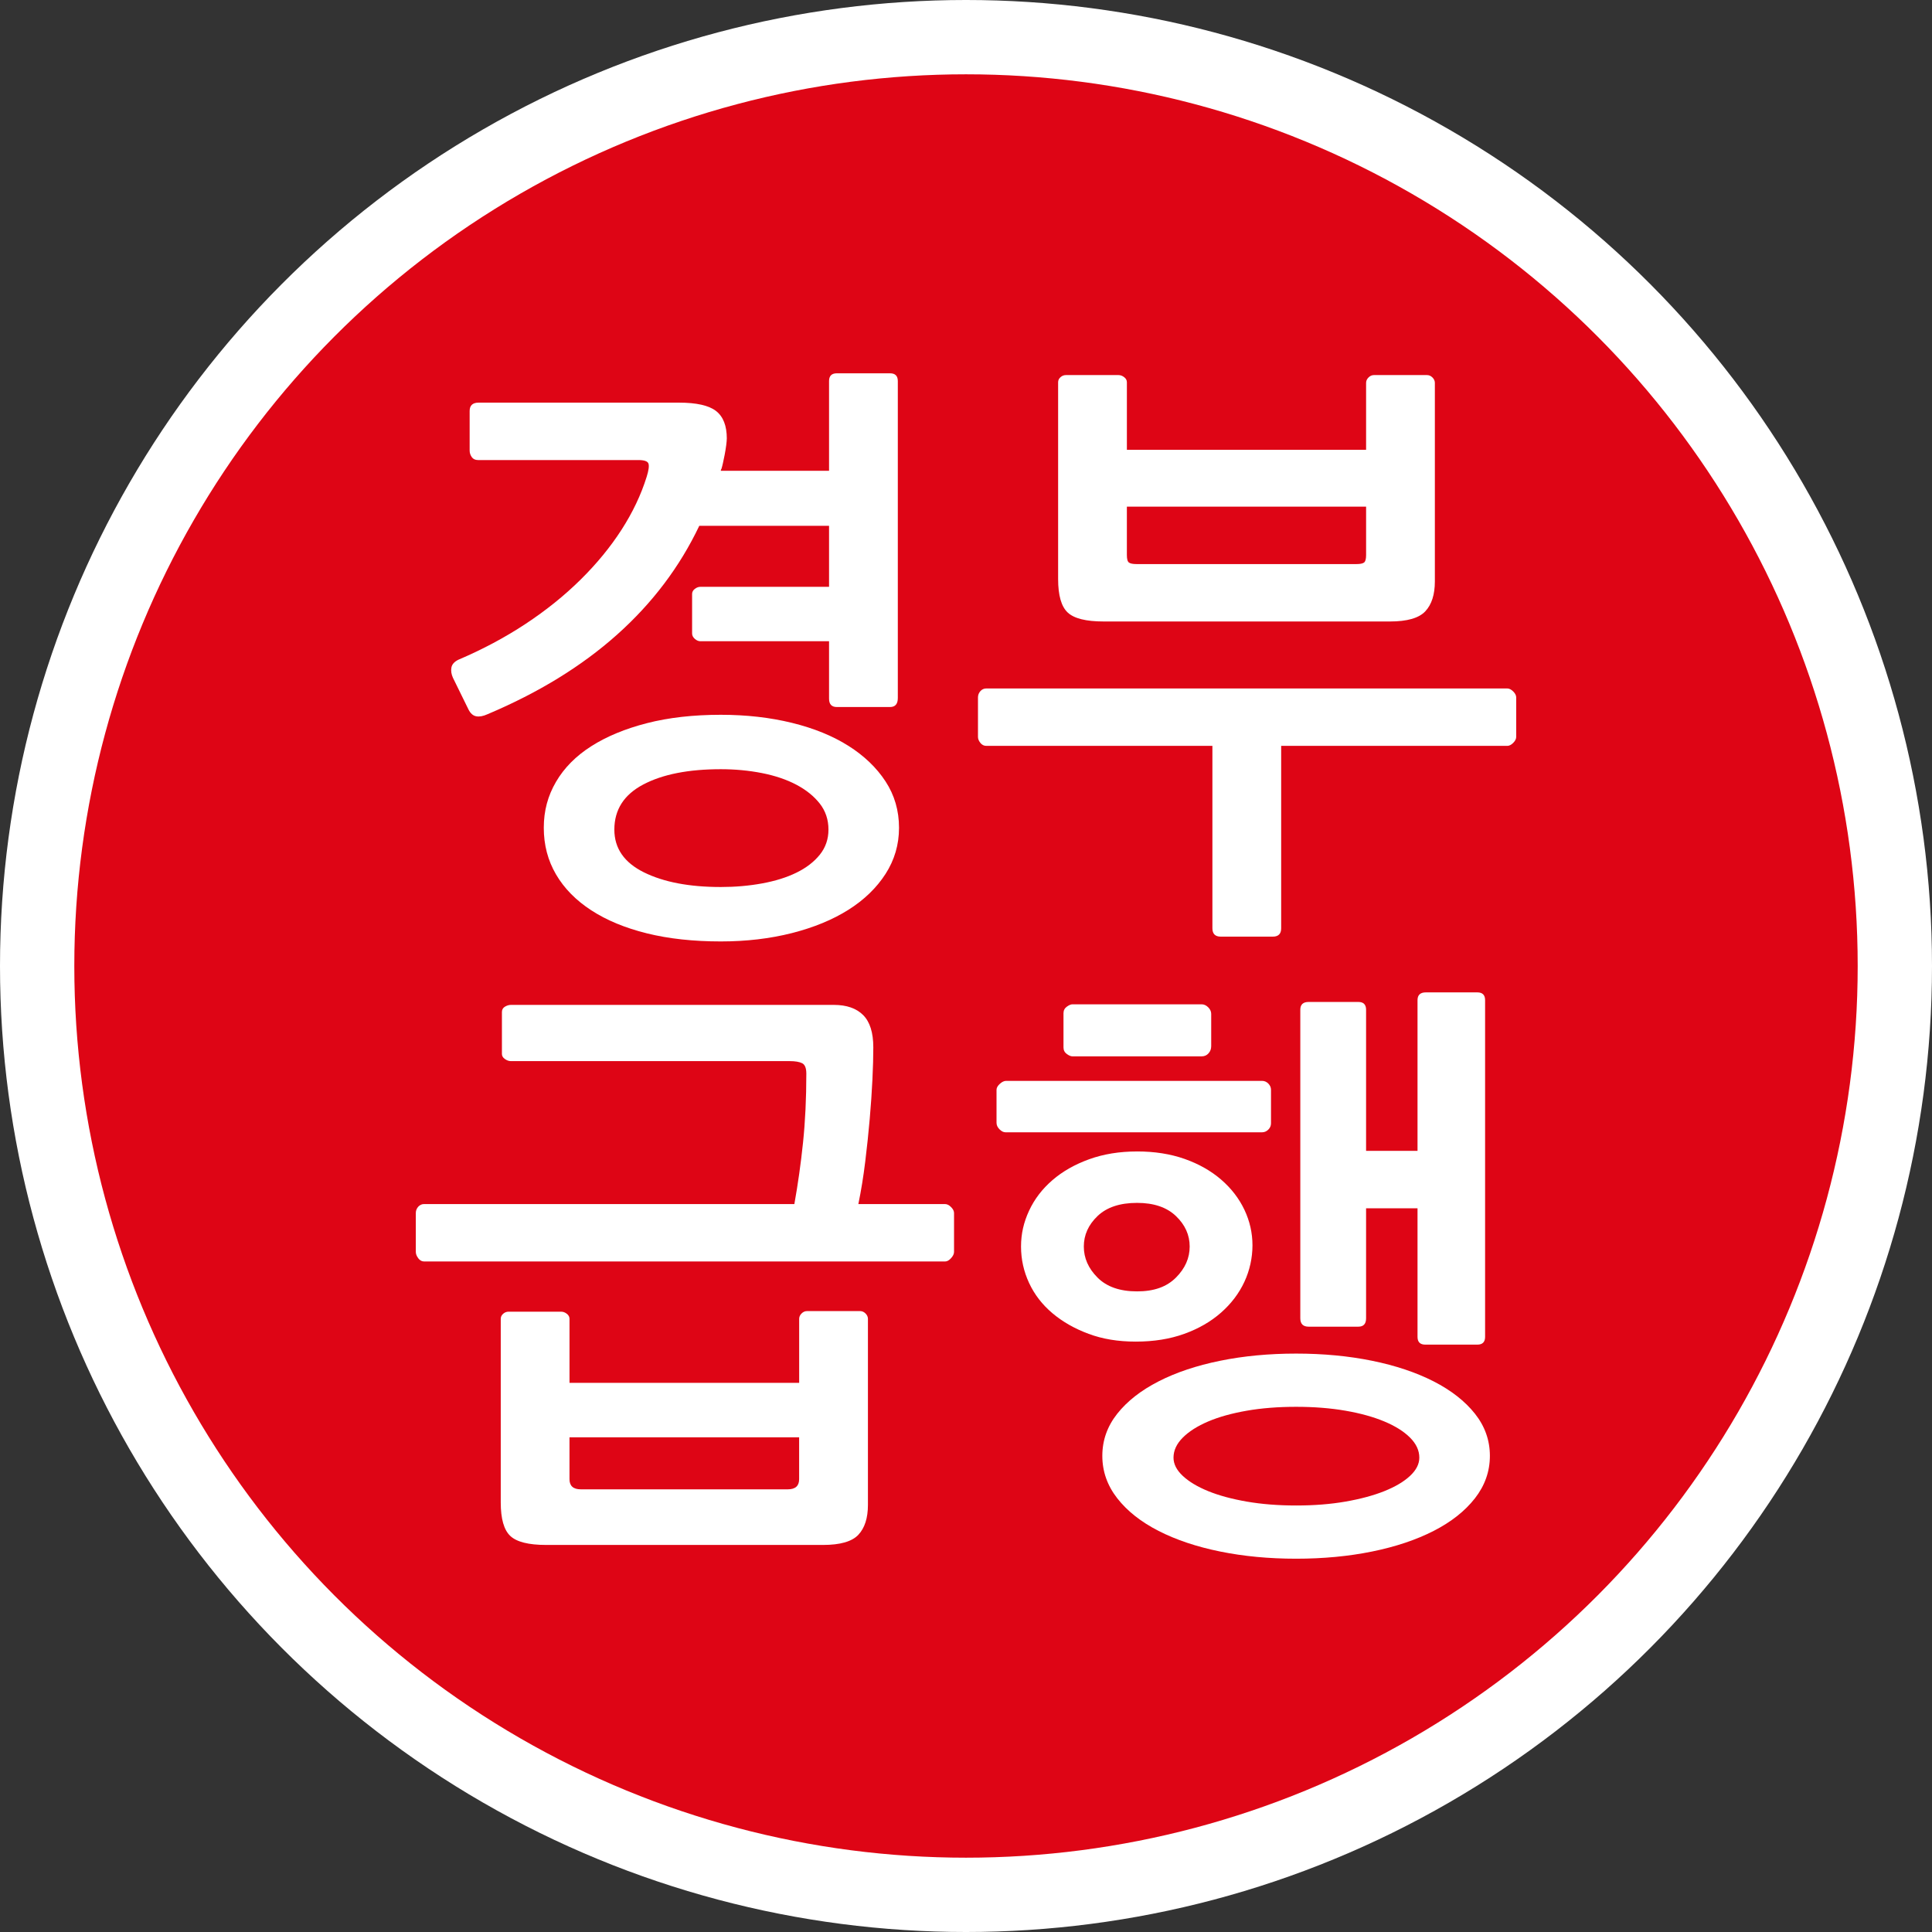
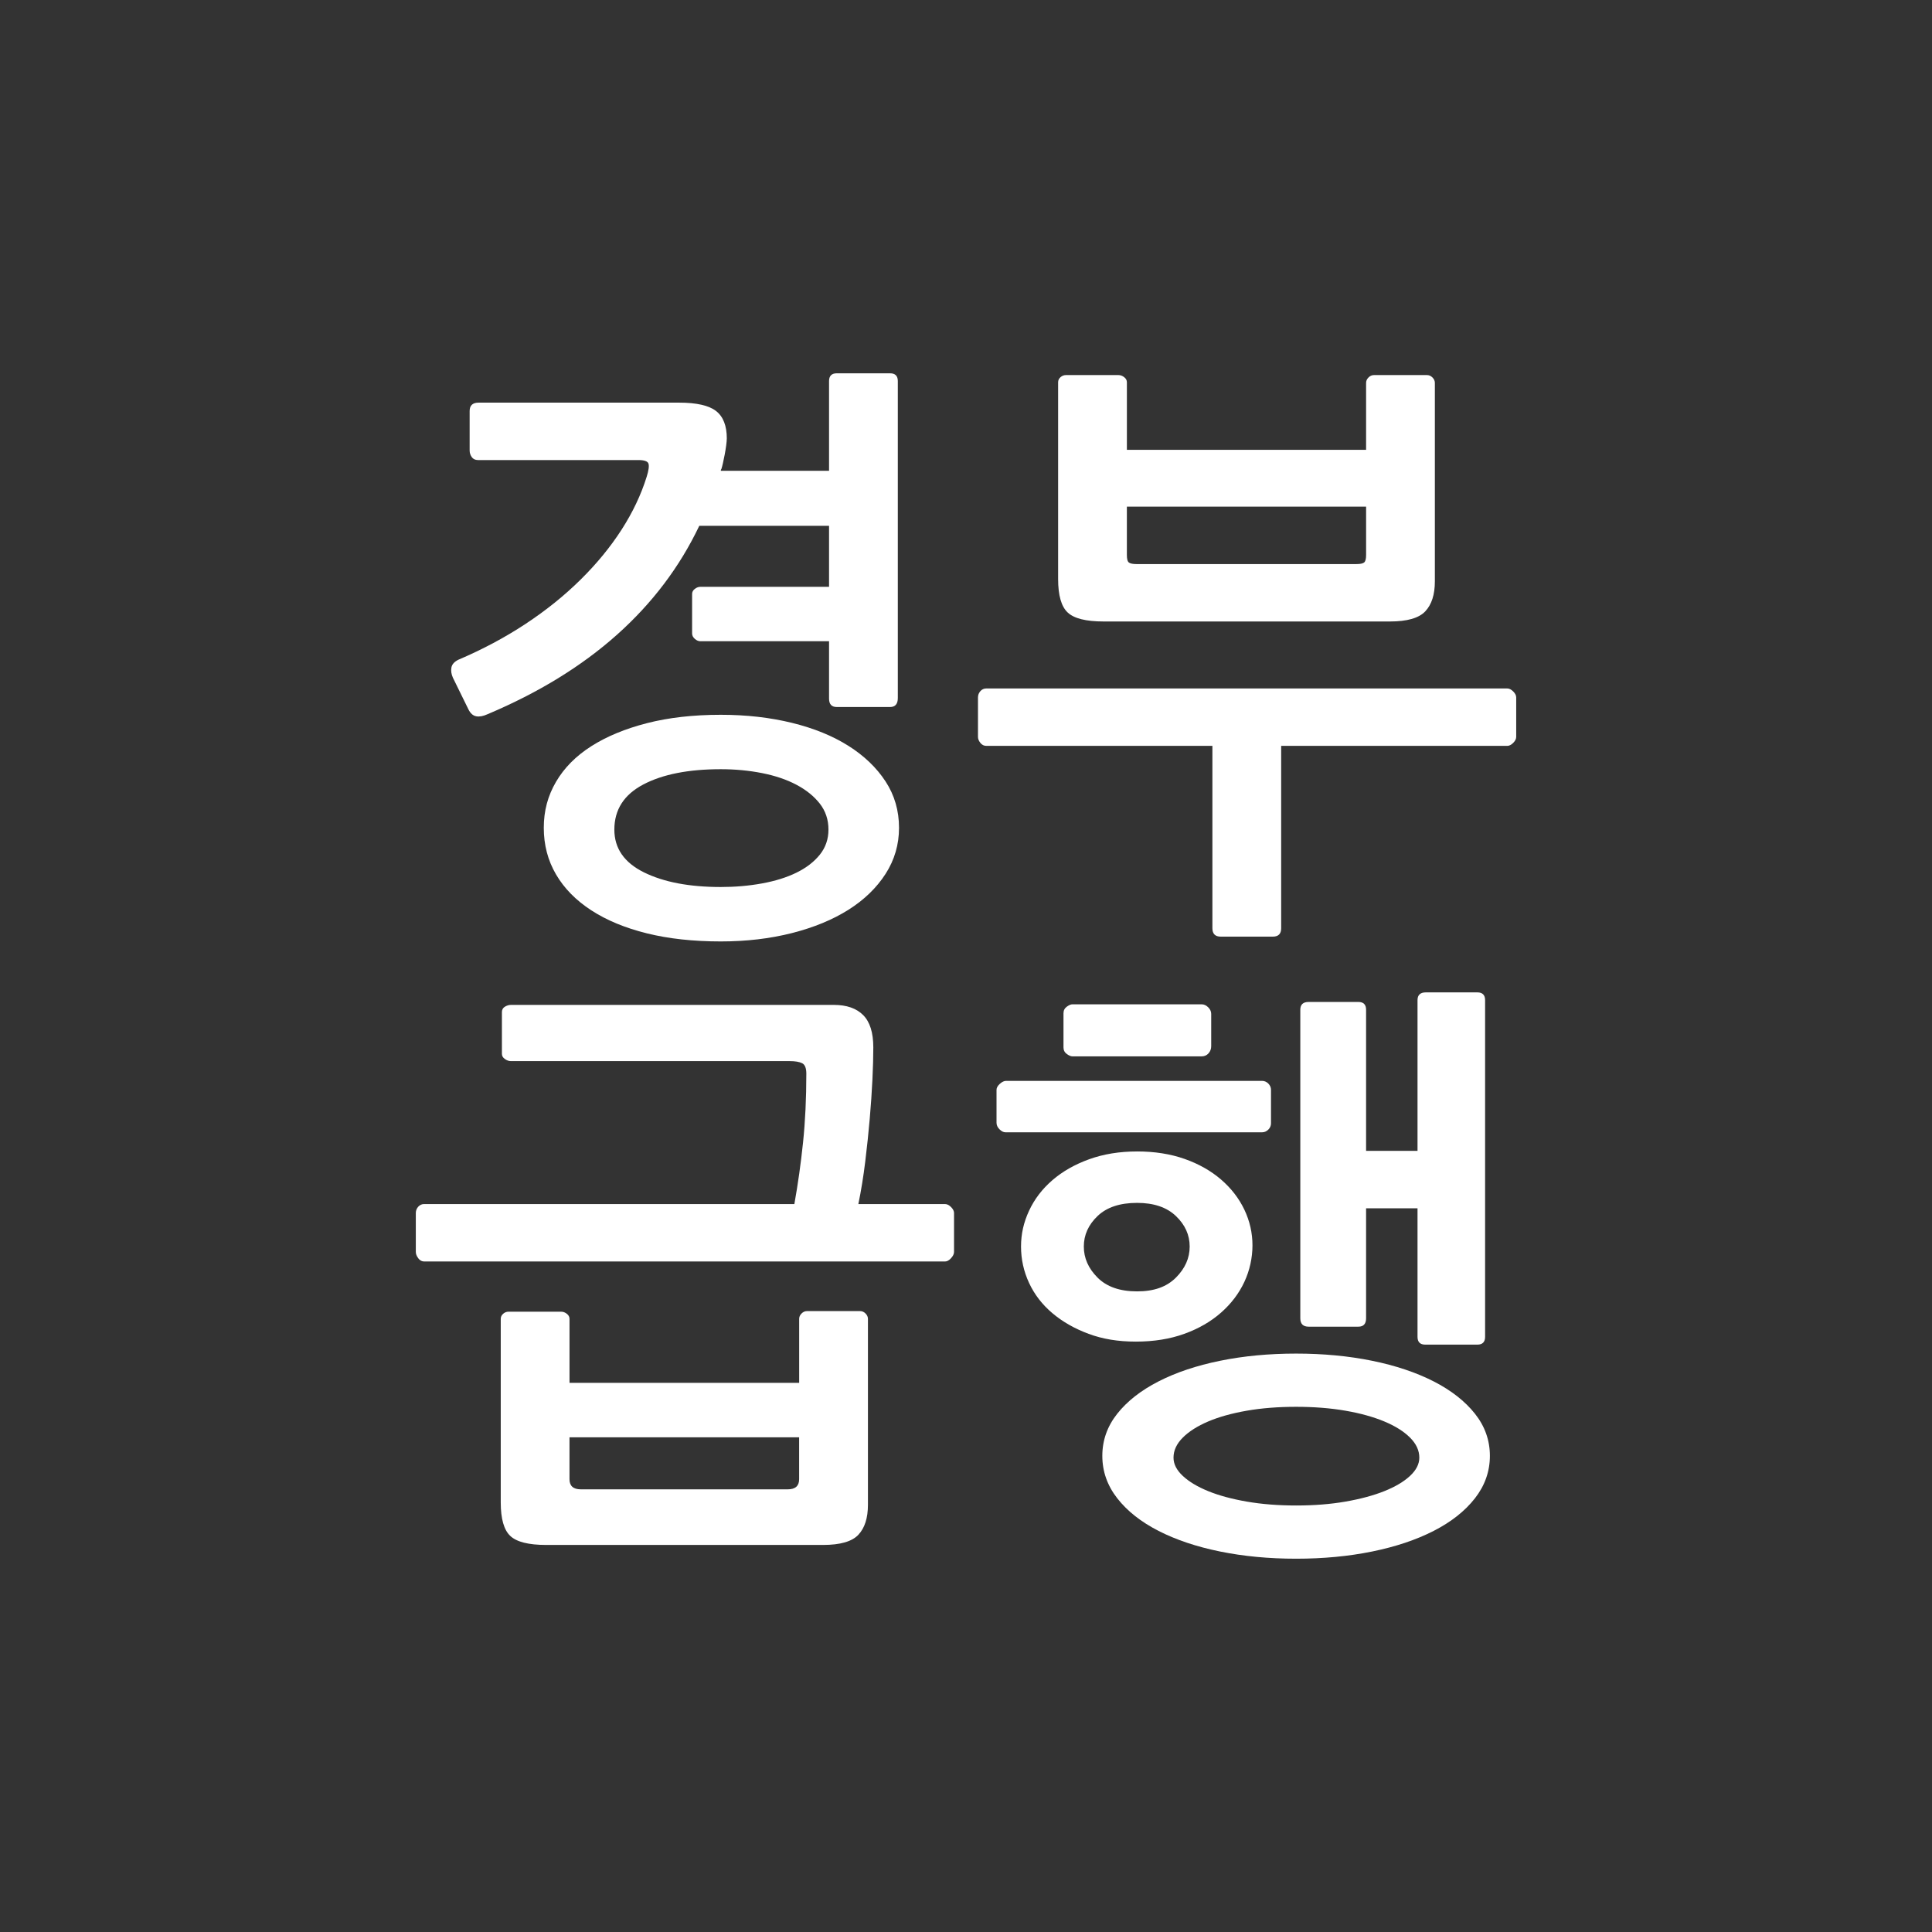
<svg xmlns="http://www.w3.org/2000/svg" id="_레이어_2" data-name="레이어 2" viewBox="0 0 1300 1300">
  <rect x="0" y="0" width="1300" height="1300" fill="#333333" stroke="none" />
  <defs>
    <style>
      .cls-1 {
        fill: #fff;
      }

      .cls-2 {
        fill: #de0515;
      }
    </style>
  </defs>
  <g id="_레이어_1-2" data-name="레이어 1">
-     <circle class="cls-1" cx="650" cy="650" r="650" />
-     <circle class="cls-2" cx="650" cy="650" r="600" />
    <g>
      <path class="cls-1" d="m489.04,295.05c0,1.08-.14,2.62-.4,4.63-.27,2.01-.6,4.09-1.01,6.24-.4,2.15-.8,4.09-1.21,5.83-.4,1.75-.74,3.02-1.01,3.82-.27.27-.4.67-.4,1.21h72.84v-60.36c0-3.48,1.74-5.23,5.23-5.23h35.81c3.48,0,5.23,1.75,5.23,5.23v213.28c0,4.02-1.75,6.04-5.23,6.04h-35.81c-3.49,0-5.23-1.87-5.23-5.63v-38.63h-86.52c-1.35,0-2.62-.54-3.82-1.61-1.21-1.07-1.81-2.28-1.81-3.62v-26.56c0-1.34.6-2.48,1.81-3.42,1.21-.94,2.48-1.41,3.82-1.41h86.52v-41.05h-87.32c-13.15,27.63-31.59,52.05-55.33,73.24-23.74,21.2-52.78,39.03-87.12,53.52-2.96,1.35-5.5,1.81-7.64,1.41-2.15-.4-3.89-1.94-5.23-4.63l-10.46-21.33c-1.07-2.42-1.41-4.69-1.01-6.84.4-2.14,1.94-3.89,4.63-5.23,16.36-6.97,31.45-15.02,45.27-24.14,13.81-9.12,26.16-19.05,37.02-29.78,10.87-10.73,20.05-21.93,27.57-33.6,7.51-11.67,13.14-23.54,16.9-35.61,1.34-4.29,1.74-7.24,1.21-8.85-.54-1.61-2.82-2.41-6.84-2.41h-107.85c-1.88,0-3.29-.67-4.23-2.01-.94-1.34-1.41-2.82-1.41-4.43v-26.56c0-3.75,2.01-5.63,6.04-5.63h134.81c11.8,0,20.12,1.88,24.95,5.63,4.83,3.76,7.24,9.93,7.24,18.51Zm115.89,261.97c0,11.27-3.02,21.59-9.05,30.99-6.04,9.39-14.35,17.44-24.95,24.14-10.6,6.7-23.28,11.93-38.03,15.69-14.76,3.75-30.72,5.63-47.89,5.63-18.51,0-35.08-1.81-49.7-5.43-14.62-3.62-27.1-8.79-37.42-15.49-10.33-6.71-18.25-14.76-23.74-24.14-5.5-9.39-8.25-19.85-8.25-31.39s2.75-21.59,8.25-30.99c5.5-9.39,13.41-17.37,23.74-23.94,10.32-6.57,22.8-11.73,37.42-15.49,14.62-3.75,31.19-5.63,49.7-5.63,17.17,0,33.13,1.81,47.89,5.43,14.75,3.62,27.43,8.79,38.03,15.49,10.6,6.71,18.91,14.69,24.95,23.94,6.04,9.26,9.05,19.66,9.05,31.19Zm-47.48,1.21c0-6.7-1.95-12.54-5.83-17.5-3.89-4.96-9.12-9.19-15.7-12.68-6.58-3.48-14.29-6.1-23.14-7.85-8.85-1.74-18.11-2.62-27.77-2.62-21.73,0-39.1,3.42-52.11,10.26-13.02,6.84-19.52,16.97-19.52,30.38,0,12.61,6.64,22.2,19.92,28.77,13.28,6.57,30.51,9.86,51.71,9.86,9.66,0,18.91-.8,27.77-2.42,8.85-1.61,16.56-4.02,23.14-7.24,6.57-3.22,11.8-7.24,15.7-12.07,3.88-4.83,5.83-10.46,5.83-16.9Z" />
      <path class="cls-1" d="m1018.2,499.87c-1.35,1.35-2.68,2.01-4.02,2.01h-152.11v122.73c0,3.75-1.88,5.63-5.63,5.63h-35.01c-3.76,0-5.63-1.88-5.63-5.63v-122.73h-152.11c-1.61,0-2.96-.67-4.02-2.01-1.07-1.34-1.61-2.68-1.61-4.02v-26.56c0-1.61.54-3.02,1.61-4.23,1.07-1.21,2.41-1.81,4.02-1.81h350.5c1.34,0,2.68.67,4.02,2.01,1.34,1.35,2.01,2.68,2.01,4.02v26.56c0,1.35-.67,2.68-2.01,4.02Zm-59.15-88.53c-4.29,4.57-12.21,6.84-23.74,6.84h-192.75c-11.81,0-19.86-2.01-24.14-6.04-4.29-4.02-6.44-11.53-6.44-22.53v-132.39c0-1.34.54-2.48,1.61-3.42,1.07-.94,2.28-1.41,3.62-1.41h35.41c1.34,0,2.62.47,3.82,1.41,1.21.94,1.81,2.08,1.81,3.42v45.47h160.96v-45.07c0-1.34.54-2.55,1.61-3.62,1.07-1.07,2.28-1.61,3.62-1.61h35.81c1.34,0,2.54.54,3.62,1.61,1.07,1.08,1.61,2.28,1.61,3.62v133.6c0,8.85-2.15,15.56-6.44,20.12Zm-39.84-70.42h-160.96v32.59c0,2.68.46,4.36,1.41,5.03.94.67,2.62,1.01,5.03,1.01h148.09c2.41,0,4.09-.33,5.03-1.01.94-.67,1.41-2.35,1.41-5.03v-32.59Z" />
      <path class="cls-1" d="m587.63,704.76c0,6.17-.2,13.42-.6,21.73-.4,8.32-1.01,17.1-1.81,26.36-.8,9.25-1.81,18.85-3.02,28.77-1.21,9.93-2.75,19.45-4.63,28.57h58.35c1.34,0,2.68.67,4.02,2.01,1.34,1.34,2.01,2.68,2.01,4.02v26.16c0,1.35-.67,2.75-2.01,4.23-1.35,1.48-2.69,2.21-4.02,2.21h-350.5c-1.61,0-2.96-.74-4.02-2.21-1.08-1.47-1.61-2.88-1.61-4.23v-26.16c0-1.61.54-3.02,1.61-4.23,1.07-1.21,2.41-1.81,4.02-1.81h249.09c2.41-13.41,4.36-27.23,5.84-41.45,1.47-14.22,2.21-29.64,2.21-46.28,0-3.75-.94-6.1-2.82-7.04-1.88-.94-4.7-1.41-8.45-1.41h-187.52c-1.35,0-2.69-.46-4.03-1.41-1.35-.94-2.01-2.08-2.01-3.42v-28.17c0-1.61.67-2.82,2.01-3.62,1.34-.8,2.68-1.21,4.03-1.21h217.3c8.58,0,15.15,2.28,19.72,6.84,4.56,4.57,6.84,11.81,6.84,21.73Zm-10.06,327.96c-4.29,4.56-12.21,6.84-23.74,6.84h-186.31c-11.81,0-19.86-2.01-24.14-6.04-4.29-4.02-6.44-11.54-6.44-22.54v-123.54c0-1.34.54-2.48,1.61-3.42,1.07-.94,2.28-1.41,3.62-1.41h35.41c1.34,0,2.62.47,3.82,1.41,1.21.94,1.81,2.08,1.81,3.42v43.06h154.53v-43.06c0-1.34.53-2.55,1.61-3.62,1.07-1.07,2.28-1.61,3.62-1.61h35.81c1.34,0,2.55.54,3.62,1.61,1.07,1.08,1.61,2.28,1.61,3.62v125.15c0,8.85-2.15,15.56-6.44,20.12Zm-39.84-65.59h-154.53v28.17c0,4.56,2.55,6.84,7.64,6.84h139.23c5.09,0,7.65-2.28,7.65-6.84v-28.17Z" />
      <path class="cls-1" d="m853.42,760.09c-1.21,1.21-2.62,1.81-4.22,1.81h-172.63c-1.35,0-2.68-.67-4.02-2.01-1.35-1.34-2.01-2.82-2.01-4.43v-22.13c0-1.34.74-2.68,2.21-4.02,1.47-1.34,2.88-2.01,4.22-2.01h172.23c1.61,0,3.02.6,4.22,1.81s1.81,2.62,1.81,4.23v22.53c0,1.61-.6,3.02-1.81,4.23Zm-88.33,14.69c11.8,0,22.46,1.68,31.99,5.03,9.52,3.36,17.71,7.99,24.55,13.88,6.84,5.9,12.07,12.68,15.7,20.32,3.62,7.65,5.43,15.63,5.43,23.94s-1.81,16.77-5.43,24.55c-3.62,7.78-8.85,14.69-15.7,20.72-6.84,6.04-15.09,10.8-24.75,14.29-9.66,3.49-20.52,5.23-32.59,5.23s-22.4-1.74-31.79-5.23c-9.39-3.48-17.5-8.11-24.35-13.88-6.84-5.77-12.07-12.54-15.69-20.32-3.62-7.78-5.43-15.96-5.43-24.55s1.81-16.36,5.43-24.14c3.62-7.78,8.85-14.62,15.69-20.52,6.84-5.9,15.09-10.59,24.75-14.08,9.66-3.48,20.38-5.23,32.19-5.23Zm48.09-65.99c-1.21,1.34-2.75,2.01-4.63,2.01h-86.92c-1.07,0-2.35-.53-3.82-1.61-1.48-1.07-2.21-2.55-2.21-4.43v-22.94c0-1.87.73-3.35,2.21-4.43,1.47-1.07,2.75-1.61,3.82-1.61h86.92c1.61,0,3.08.67,4.43,2.01,1.34,1.34,2.01,2.82,2.01,4.43v21.73c0,1.88-.6,3.49-1.81,4.83Zm-48.09,100.6c-11.54,0-20.39,2.96-26.56,8.85-6.17,5.9-9.25,12.74-9.25,20.52s3.08,14.76,9.25,20.92c6.17,6.17,15.02,9.26,26.56,9.26s19.98-3.08,26.16-9.26c6.17-6.17,9.26-13.14,9.26-20.92s-3.09-14.62-9.26-20.52c-6.18-5.9-14.89-8.85-26.16-8.85Zm237.42,170.22c0,10.46-3.36,19.98-10.06,28.57-6.71,8.58-15.96,15.89-27.77,21.93-11.81,6.04-25.62,10.66-41.45,13.88-15.83,3.22-32.87,4.83-51.11,4.83s-35.28-1.61-51.11-4.83c-15.83-3.22-29.65-7.85-41.45-13.88-11.81-6.04-21.06-13.35-27.77-21.93-6.71-8.59-10.06-18.11-10.06-28.57s3.35-19.92,10.06-28.37c6.7-8.45,15.96-15.69,27.77-21.73,11.8-6.04,25.62-10.66,41.45-13.88,15.83-3.22,32.86-4.83,51.11-4.83s35.27,1.61,51.11,4.83c15.82,3.22,29.64,7.85,41.45,13.88,11.8,6.04,21.06,13.28,27.77,21.73,6.7,8.45,10.06,17.91,10.06,28.37Zm-47.48,1.21c0-4.83-2.08-9.32-6.24-13.48-4.16-4.16-9.93-7.78-17.3-10.87-7.38-3.08-16.1-5.5-26.16-7.24-10.06-1.74-21.13-2.62-33.2-2.62s-23.14.87-33.2,2.62c-10.06,1.75-18.71,4.16-25.96,7.24-7.24,3.09-12.95,6.71-17.1,10.87s-6.24,8.65-6.24,13.48c0,4.29,2.07,8.38,6.24,12.27,4.16,3.89,9.86,7.31,17.1,10.26,7.24,2.95,15.89,5.29,25.96,7.04,10.06,1.74,21.12,2.62,33.2,2.62s23.14-.87,33.2-2.62c10.06-1.75,18.78-4.09,26.16-7.04,7.38-2.96,13.14-6.38,17.3-10.26,4.16-3.89,6.24-7.98,6.24-12.27Zm-1.21-307.84c0-3.48,1.87-5.23,5.63-5.23h34.61c3.48,0,5.23,1.75,5.23,5.23v226.56c0,3.49-1.75,5.23-5.23,5.23h-35.01c-3.49,0-5.23-1.74-5.23-5.23v-86.52h-34.61v74.04c0,3.76-1.75,5.63-5.23,5.63h-33.4c-3.76,0-5.63-1.87-5.63-5.63v-207.64c0-3.48,1.87-5.23,5.63-5.23h33.4c3.48,0,5.23,1.75,5.23,5.23v94.97h34.61v-101.41Z" />
    </g>
  </g>
</svg>